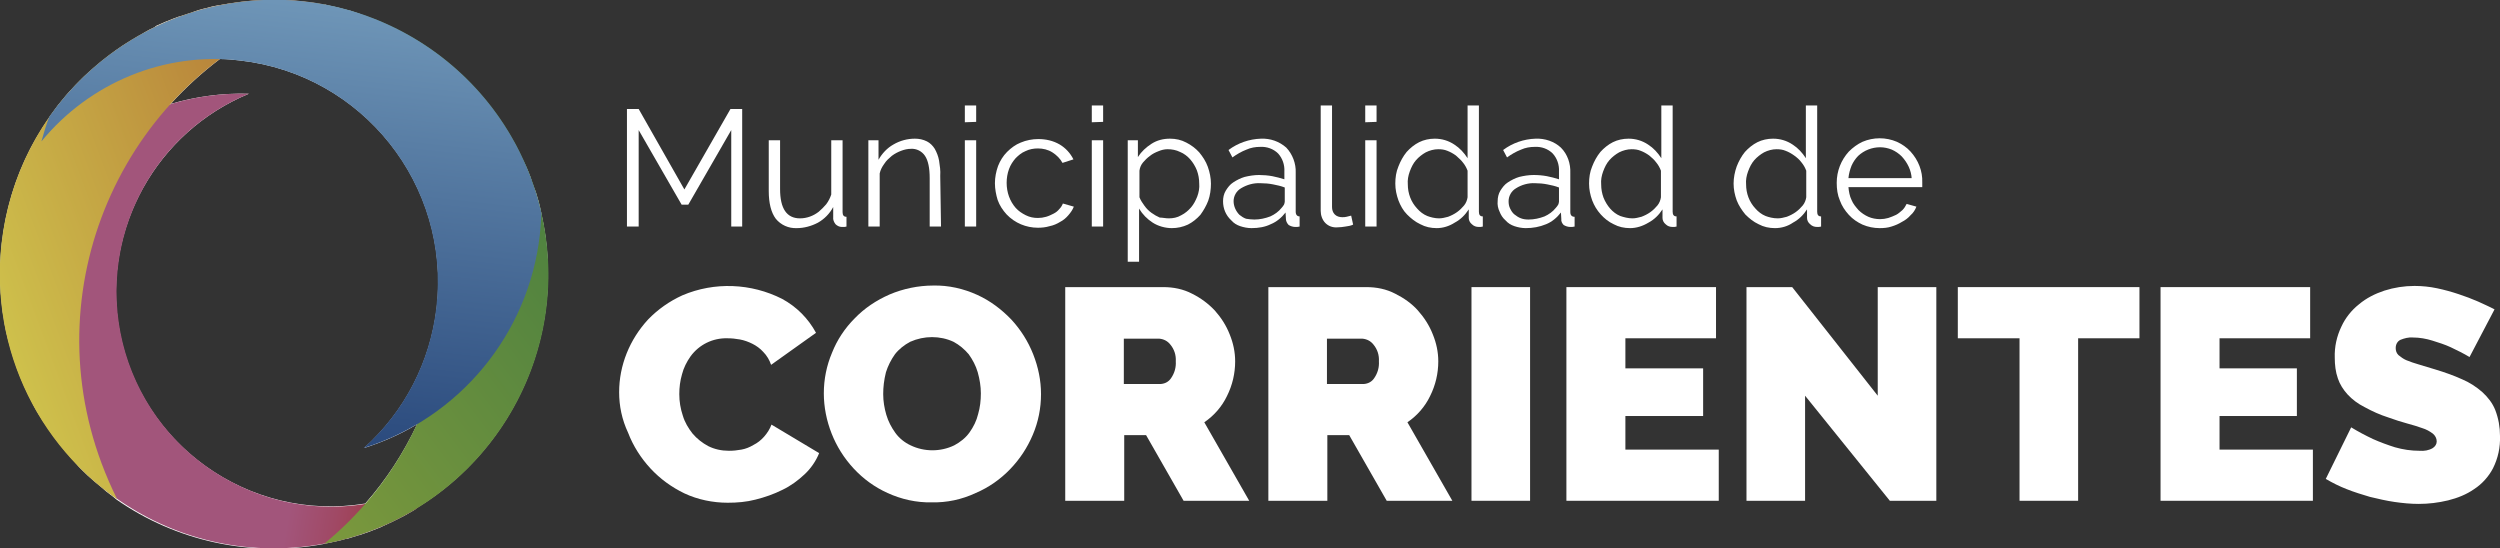
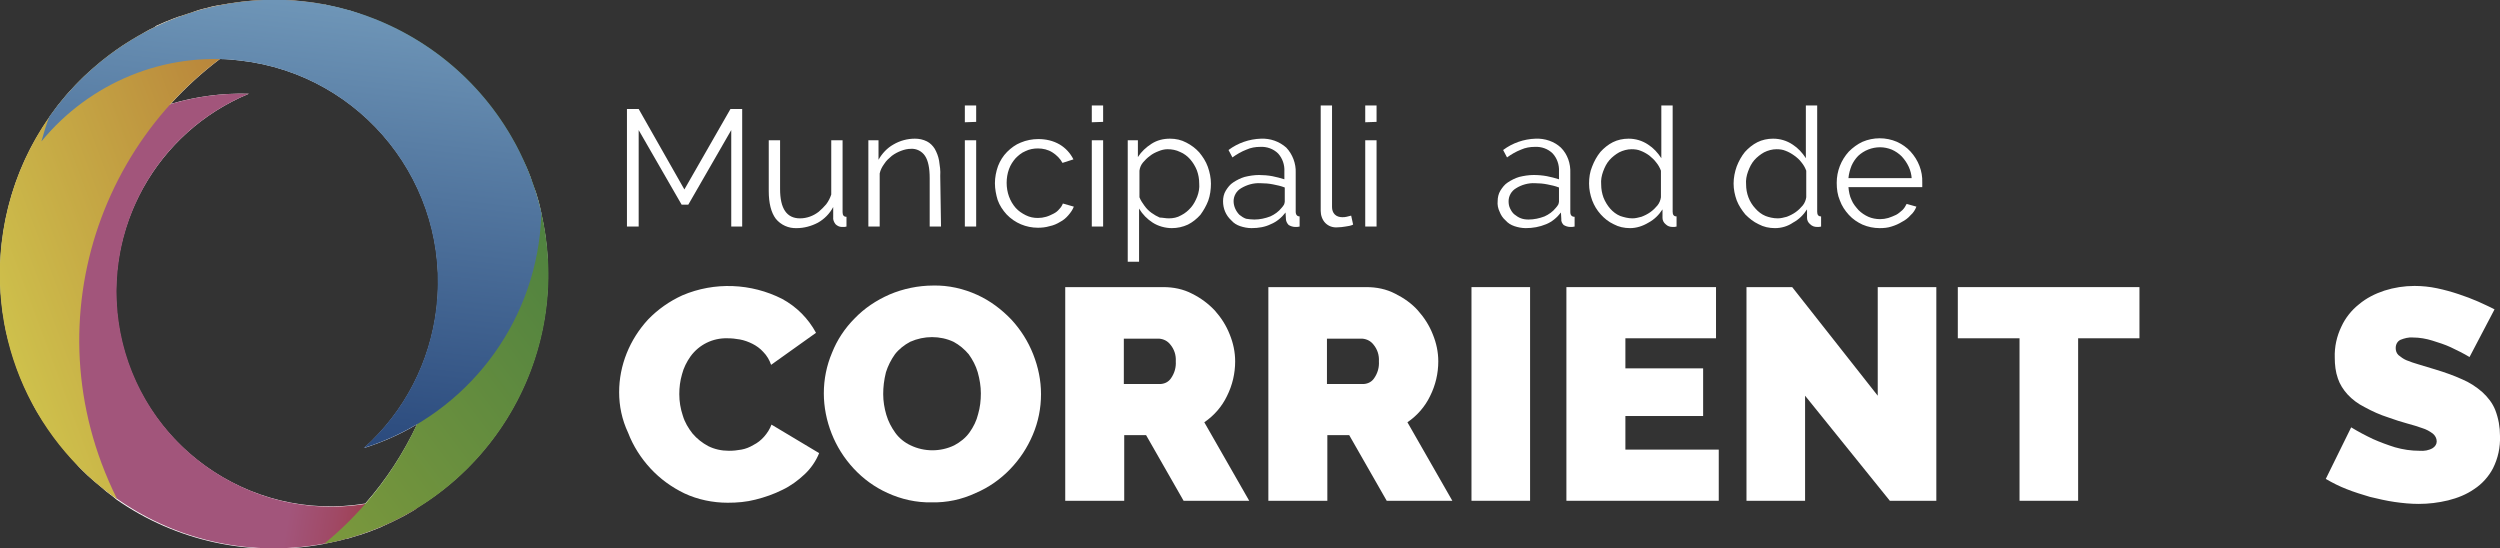
<svg xmlns="http://www.w3.org/2000/svg" version="1.1" id="Layer_1" x="0px" y="0px" viewBox="0 0 640 140.4" style="enable-background:new 0 0 640 140.4;" xml:space="preserve">
  <rect x="0" y="0" width="640" height="140.4" fill="#333333" stroke="none" />
  <style type="text/css">
	.st0{fill:#FFFFFF;}
	.st1{fill:none;}
	.st2{fill:url(#SVGID_1_);}
	.st3{fill:url(#SVGID_2_);}
	.st4{fill:url(#SVGID_3_);}
	.st5{fill:url(#SVGID_4_);}
</style>
  <title>Asset 2</title>
  <g>
    <g>
      <g id="Capa_1">
        <path class="st0" d="M187.2,58V33.3l-11,19.1h-1.7l-11-19.1V58h-3V27.9h3l11.7,20.6L187,27.9h3V58H187.2z" />
        <path class="st0" d="M204,58.4c-2.1,0.1-4.1-0.8-5.4-2.4c-1.2-1.6-1.8-4-1.8-7.1v-13h2.9v12.5c0,5,1.7,7.5,5.1,7.5     c1.7,0,3.4-0.6,4.8-1.7c0.7-0.6,1.3-1.2,1.9-1.9c0.6-0.8,1-1.6,1.3-2.5V35.9h2.9v18.4c0,0.8,0.3,1.2,1,1.2V58     c-0.3,0.1-0.6,0.1-0.8,0.1h-0.4c-0.6,0-1.2-0.3-1.6-0.7c-0.4-0.5-0.7-1.2-0.6-1.8V53c-0.9,1.7-2.3,3.1-3.9,4     C207.7,57.9,205.8,58.4,204,58.4z" />
        <path class="st0" d="M240.9,58H238V45.6c0-2.6-0.4-4.5-1.2-5.7c-0.8-1.2-2.2-1.9-3.6-1.8c-0.9,0-1.7,0.2-2.5,0.5     c-0.8,0.3-1.6,0.7-2.4,1.3c-0.7,0.6-1.4,1.2-1.9,2c-0.6,0.8-1,1.6-1.2,2.5V58h-2.9V35.9h2.6v5c0.9-1.6,2.2-3,3.8-3.9     c1.7-1,3.6-1.5,5.5-1.5c1.1,0,2.1,0.2,3.1,0.7c0.8,0.4,1.5,1.1,2,1.9c0.5,0.9,0.9,1.9,1.1,3c0.2,1.3,0.4,2.6,0.3,3.9L240.9,58z" />
        <path class="st0" d="M247,31.3V27h2.9v4.2L247,31.3z M247,58V35.9h2.9V58H247z" />
        <path class="st0" d="M254.7,46.9c0-1.5,0.3-3,0.8-4.4c0.5-1.3,1.3-2.6,2.3-3.6c1-1,2.2-1.9,3.5-2.4c1.4-0.6,3-0.9,4.5-0.9     c1.9,0,3.8,0.4,5.5,1.4c1.5,0.9,2.7,2.2,3.5,3.8l-2.8,0.9c-0.6-1.1-1.5-2-2.6-2.7c-1.1-0.7-2.4-1-3.7-1c-1.1,0-2.2,0.2-3.2,0.7     c-1,0.4-1.8,1.1-2.5,1.8c-0.7,0.8-1.3,1.7-1.7,2.8c-0.4,1.1-0.6,2.3-0.6,3.5c0,1.2,0.2,2.4,0.6,3.5c0.4,1.1,1,2.1,1.7,2.9     c0.7,0.8,1.6,1.4,2.6,1.9c1,0.5,2,0.7,3.1,0.7c0.7,0,1.4-0.1,2.1-0.3c0.7-0.2,1.3-0.5,1.9-0.8c0.6-0.3,1.1-0.7,1.5-1.2     c0.4-0.4,0.7-0.9,0.9-1.4l2.8,0.8c-0.3,0.8-0.8,1.5-1.4,2.2c-0.6,0.7-1.3,1.3-2.1,1.7c-0.8,0.5-1.7,0.9-2.7,1.1     c-1,0.3-2,0.4-3,0.4c-3,0-5.9-1.2-8-3.4c-1-1.1-1.8-2.3-2.3-3.7C255,49.9,254.7,48.4,254.7,46.9z" />
        <path class="st0" d="M279.5,31.3V27h2.9v4.2L279.5,31.3z M279.5,58V35.9h2.9V58L279.5,58z" />
        <path class="st0" d="M300,58.4c-1.7,0-3.5-0.5-4.9-1.4c-1.4-0.9-2.6-2.1-3.5-3.6V67h-2.9V35.9h2.6v4.3c0.9-1.4,2.1-2.5,3.5-3.4     c1.4-0.9,3-1.3,4.7-1.3c1.5,0,2.9,0.3,4.2,1c1.2,0.6,2.4,1.5,3.3,2.5c0.9,1.1,1.7,2.3,2.2,3.7c0.5,1.4,0.8,2.9,0.8,4.3     c0,1.5-0.2,3-0.7,4.4c-0.5,1.3-1.2,2.5-2,3.6c-0.9,1-2,1.9-3.2,2.5C302.8,58.1,301.4,58.4,300,58.4z M299.2,55.9     c1.1,0,2.2-0.2,3.2-0.8c1-0.5,1.8-1.2,2.5-2c0.7-0.8,1.2-1.8,1.6-2.8c0.4-1.1,0.6-2.2,0.5-3.3c0-1.2-0.2-2.3-0.6-3.4     c-0.4-1-1-2-1.7-2.8c-0.7-0.8-1.6-1.5-2.6-1.9c-1-0.5-2.1-0.7-3.2-0.7c-0.8,0-1.6,0.2-2.3,0.5c-0.8,0.3-1.6,0.7-2.2,1.2     c-0.7,0.5-1.3,1.1-1.8,1.7c-0.5,0.6-0.8,1.3-0.9,2.1v6.8c0.3,0.8,0.8,1.5,1.3,2.2c0.5,0.7,1.1,1.3,1.8,1.8     c0.7,0.5,1.4,0.9,2.1,1.2C297.6,55.7,298.4,55.9,299.2,55.9L299.2,55.9z" />
        <path class="st0" d="M320.4,58.4c-1,0-2-0.2-2.9-0.5c-0.9-0.3-1.7-0.8-2.3-1.5c-1.4-1.3-2.1-3-2.1-4.9c0-0.9,0.2-1.9,0.7-2.7     c0.5-0.8,1.1-1.6,1.9-2.1c0.9-0.6,1.9-1.1,2.9-1.4c1.2-0.3,2.5-0.5,3.7-0.5c1.1,0,2.3,0.1,3.4,0.3c1.1,0.2,2.1,0.5,3.1,0.8v-2     c0.1-1.7-0.5-3.4-1.6-4.6c-1.2-1.2-2.9-1.8-4.6-1.7c-1.2,0-2.4,0.2-3.5,0.7c-1.3,0.5-2.5,1.2-3.6,2l-1-1.9     c2.4-1.8,5.3-2.8,8.3-2.9c2.4-0.1,4.7,0.7,6.5,2.3c1.6,1.7,2.5,4.1,2.4,6.4v10c0,0.8,0.4,1.2,1,1.2V58c-0.4,0.1-0.7,0.1-1.1,0.1     c-0.6,0-1.2-0.2-1.7-0.5c-0.4-0.4-0.7-1-0.7-1.5l-0.1-1.7c-1,1.3-2.3,2.4-3.8,3C323.9,58.1,322.2,58.4,320.4,58.4z M321.1,56.2     c1.4,0,2.8-0.3,4.1-0.8c1.1-0.5,2.1-1.2,2.9-2.2c0.2-0.2,0.4-0.5,0.6-0.8c0.1-0.3,0.2-0.5,0.2-0.8v-3.6c-1-0.4-2-0.6-3-0.8     c-1-0.2-2.1-0.3-3.2-0.3c-1.8-0.1-3.5,0.4-5,1.3c-1.2,0.7-1.9,2-1.9,3.3c0,1.3,0.6,2.6,1.5,3.5c0.5,0.4,1.1,0.8,1.7,1     C319.6,56.1,320.4,56.2,321.1,56.2z" />
        <path class="st0" d="M338.1,27h2.9v26c0,0.7,0.2,1.4,0.7,1.9c0.5,0.5,1.2,0.7,1.9,0.7c0.4,0,0.7,0,1.1-0.1     c0.4-0.1,0.8-0.2,1.2-0.3l0.5,2.3c-0.6,0.3-1.3,0.4-2,0.5c-0.7,0.1-1.3,0.2-2,0.2c-1.2,0.1-2.3-0.3-3.1-1.1     c-0.8-0.8-1.2-2-1.2-3.1V27z" />
        <path class="st0" d="M349.5,31.3V27h2.9v4.2L349.5,31.3z M349.5,58V35.9h2.9V58L349.5,58z" />
-         <path class="st0" d="M367.8,58.4c-1.5,0-2.9-0.3-4.2-1c-1.3-0.6-2.4-1.5-3.4-2.5c-1-1-1.7-2.3-2.2-3.6c-0.5-1.4-0.8-2.8-0.8-4.3     c0-1.5,0.2-3,0.8-4.4c0.5-1.3,1.2-2.6,2.1-3.7c0.9-1,2-1.9,3.2-2.5c1.2-0.6,2.6-0.9,4-0.9c1.8,0,3.5,0.5,5,1.5     c1.4,0.9,2.5,2.1,3.4,3.5V27h2.9v27.2c0,0.8,0.3,1.2,1,1.2V58c-0.3,0.1-0.7,0.1-1,0.1c-0.7,0-1.3-0.2-1.8-0.7     c-0.5-0.4-0.8-1-0.8-1.6v-2.2c-0.9,1.4-2.1,2.6-3.6,3.4C371,57.9,369.4,58.4,367.8,58.4z M368.4,55.9c0.8,0,1.5-0.2,2.3-0.4     c0.8-0.3,1.6-0.7,2.3-1.2c0.7-0.5,1.3-1.1,1.8-1.7c0.5-0.6,0.8-1.4,0.9-2.1v-6.8c-0.3-0.8-0.7-1.5-1.2-2.1     c-0.5-0.7-1.2-1.2-1.8-1.8c-0.7-0.5-1.4-0.9-2.2-1.2c-0.7-0.3-1.5-0.4-2.3-0.4c-1.1,0-2.2,0.3-3.2,0.8c-0.9,0.5-1.8,1.2-2.5,2     c-0.7,0.8-1.2,1.8-1.6,2.9c-0.4,1.1-0.6,2.2-0.5,3.3c0,2.3,0.8,4.5,2.4,6.2c0.7,0.8,1.6,1.5,2.6,1.9     C366.2,55.6,367.3,55.9,368.4,55.9z" />
        <path class="st0" d="M390.6,58.4c-1,0-2-0.2-2.9-0.5c-0.9-0.3-1.7-0.8-2.3-1.5c-0.7-0.6-1.2-1.4-1.5-2.2     c-0.4-0.8-0.6-1.8-0.5-2.7c0-0.9,0.2-1.9,0.7-2.7c0.5-0.8,1.1-1.6,1.9-2.1c0.9-0.6,1.9-1.1,2.9-1.4c1.2-0.3,2.5-0.5,3.7-0.5     c1.2,0,2.3,0.1,3.4,0.3c1.1,0.2,2.1,0.5,3.1,0.8v-2c0.1-1.7-0.5-3.4-1.6-4.6c-1.2-1.2-2.9-1.8-4.6-1.7c-1.2,0-2.4,0.2-3.5,0.7     c-1.3,0.5-2.5,1.2-3.6,2l-1-1.9c2.4-1.8,5.3-2.8,8.3-2.9c2.4-0.1,4.8,0.7,6.5,2.3c1.7,1.7,2.5,4.1,2.4,6.5v10     c0,0.8,0.4,1.2,1.1,1.2V58c-0.4,0.1-0.7,0.1-1.1,0.1c-0.6,0-1.2-0.2-1.7-0.5c-0.4-0.4-0.7-1-0.6-1.5l-0.1-1.7     c-1,1.3-2.3,2.4-3.8,3C394.1,58.1,392.4,58.4,390.6,58.4z M391.3,56.2c1.4,0,2.8-0.3,4.1-0.8c1.1-0.5,2.1-1.2,2.9-2.2     c0.2-0.2,0.4-0.5,0.6-0.8c0.1-0.3,0.2-0.5,0.2-0.8v-3.6c-1-0.4-2-0.6-3-0.8c-1-0.2-2.1-0.3-3.1-0.3c-1.7-0.1-3.5,0.4-4.9,1.3     c-1.2,0.7-1.9,2-1.9,3.3c0,0.7,0.1,1.3,0.4,1.9c0.3,0.6,0.6,1.1,1.1,1.5c0.5,0.4,1.1,0.8,1.7,1C389.9,56.1,390.6,56.2,391.3,56.2     z" />
        <path class="st0" d="M417.3,58.4c-1.5,0-2.9-0.3-4.2-1c-1.3-0.6-2.4-1.5-3.3-2.5c-1-1.1-1.7-2.3-2.2-3.6     c-0.5-1.4-0.8-2.8-0.8-4.3c0-1.5,0.2-3,0.8-4.4c0.5-1.3,1.2-2.6,2.1-3.7c0.9-1,2-1.9,3.2-2.5c1.2-0.6,2.6-0.9,4-0.9     c1.8,0,3.5,0.5,5,1.5c1.4,0.9,2.5,2.1,3.4,3.5V27h2.9v27.2c0,0.8,0.3,1.2,1,1.2V58c-0.3,0.1-0.7,0.1-1,0.1     c-0.7,0-1.3-0.2-1.8-0.7c-0.5-0.4-0.8-1-0.8-1.6v-2.2c-0.9,1.4-2.1,2.6-3.6,3.4C420.5,57.9,418.9,58.4,417.3,58.4z M417.9,55.9     c0.8,0,1.5-0.2,2.3-0.4c0.8-0.3,1.6-0.7,2.3-1.2c0.7-0.5,1.3-1.1,1.8-1.7c0.5-0.6,0.8-1.4,0.9-2.1v-6.8c-0.3-0.8-0.7-1.5-1.2-2.1     c-0.5-0.7-1.2-1.3-1.8-1.8c-0.7-0.5-1.4-0.9-2.2-1.2c-0.7-0.3-1.5-0.4-2.3-0.4c-1.1,0-2.2,0.3-3.2,0.8c-0.9,0.5-1.8,1.2-2.5,2     c-0.7,0.8-1.2,1.8-1.6,2.9c-0.4,1.1-0.6,2.2-0.5,3.3c0,1.2,0.2,2.3,0.6,3.4c0.4,1,1,2,1.7,2.8c0.7,0.8,1.6,1.5,2.6,1.9     C415.7,55.6,416.8,55.9,417.9,55.9L417.9,55.9z" />
        <path class="st0" d="M454.4,58.4c-1.5,0-2.9-0.3-4.2-1c-1.3-0.6-2.4-1.5-3.4-2.5c-0.9-1.1-1.7-2.3-2.2-3.6     c-0.5-1.4-0.8-2.8-0.8-4.3c0-1.5,0.3-3,0.8-4.4c0.5-1.3,1.2-2.6,2.1-3.7c0.9-1,2-1.9,3.2-2.5c1.2-0.6,2.6-0.9,4-0.9     c1.8,0,3.5,0.5,5,1.5c1.4,0.9,2.5,2.1,3.4,3.5V27h2.9v27.2c0,0.8,0.3,1.2,1,1.2V58c-0.3,0.1-0.7,0.1-1,0.1     c-0.7,0-1.3-0.2-1.8-0.7c-0.5-0.4-0.8-1-0.8-1.6v-2.2c-0.9,1.4-2.1,2.6-3.6,3.4C457.7,57.9,456.1,58.4,454.4,58.4z M455.1,55.9     c0.8,0,1.5-0.2,2.3-0.4c0.8-0.3,1.6-0.7,2.3-1.2c0.7-0.5,1.3-1.1,1.8-1.7c0.5-0.6,0.8-1.4,0.9-2.1v-6.8c-0.3-0.8-0.7-1.5-1.2-2.1     c-0.5-0.7-1.2-1.3-1.9-1.8c-0.7-0.5-1.4-0.9-2.2-1.2c-0.7-0.3-1.5-0.4-2.3-0.4c-1.1,0-2.2,0.3-3.2,0.8c-0.9,0.5-1.8,1.2-2.5,2     c-0.7,0.8-1.2,1.8-1.6,2.9c-0.4,1.1-0.6,2.2-0.5,3.3c0,2.3,0.8,4.5,2.4,6.2c0.7,0.8,1.6,1.5,2.6,1.9     C452.8,55.6,453.9,55.9,455.1,55.9L455.1,55.9z" />
        <path class="st0" d="M481.2,58.4c-1.5,0-3-0.3-4.4-0.9c-1.3-0.6-2.5-1.4-3.5-2.5c-1-1.1-1.8-2.3-2.3-3.7     c-0.6-1.4-0.8-2.9-0.8-4.5c0-3,1.1-5.8,3.1-8c1-1,2.2-1.9,3.5-2.5c2.8-1.2,6-1.2,8.8,0c1.3,0.6,2.5,1.4,3.5,2.5     c2,2.2,3.1,5,3,7.9v0.7c0,0.2,0,0.3,0,0.5h-18.9c0.1,1.1,0.3,2.3,0.8,3.3c0.4,1,1.1,1.8,1.8,2.6c0.7,0.7,1.6,1.3,2.5,1.7     c0.9,0.4,2,0.6,3,0.6c0.7,0,1.4-0.1,2.1-0.3c0.7-0.2,1.3-0.5,2-0.8c0.6-0.3,1.1-0.8,1.6-1.2c0.5-0.5,0.8-1,1.1-1.6l2.5,0.7     c-0.3,0.8-0.8,1.6-1.5,2.2c-0.6,0.7-1.4,1.3-2.2,1.7c-0.8,0.5-1.7,0.9-2.7,1.2C483.3,58.3,482.3,58.4,481.2,58.4z M489.4,45.8     c-0.1-2.2-1.1-4.2-2.6-5.8c-0.7-0.7-1.6-1.3-2.5-1.7c-1-0.4-2-0.6-3-0.6c-2.1,0-4.1,0.8-5.6,2.2c-0.7,0.7-1.3,1.6-1.7,2.5     c-0.4,1-0.7,2.1-0.8,3.2H489.4z" />
        <path class="st0" d="M158.5,100.4c0-6.9,2.7-13.5,7.4-18.6c2.5-2.6,5.5-4.7,8.8-6.2c8.2-3.5,17.6-3.1,25.5,0.9     c3.7,2,6.7,5,8.7,8.7l-11.5,8.2c-0.4-1.2-1.1-2.4-2-3.3c-0.8-0.9-1.8-1.6-2.8-2.1c-1-0.5-2.1-0.9-3.2-1.1     c-1.1-0.2-2.1-0.3-3.2-0.3c-3.7-0.1-7.2,1.6-9.4,4.6c-1,1.4-1.8,3-2.2,4.6c-0.5,1.7-0.7,3.4-0.7,5.1c0,1.9,0.3,3.7,0.9,5.5     c0.5,1.7,1.4,3.2,2.5,4.6c1.1,1.3,2.5,2.4,4,3.2c1.6,0.8,3.4,1.2,5.3,1.2c1.1,0,2.1-0.1,3.2-0.3c1.1-0.2,2.1-0.6,3.1-1.2     c1-0.5,1.9-1.2,2.7-2.1c0.8-0.9,1.5-2,1.9-3.1l12.2,7.3c-0.8,2-2.1,3.9-3.7,5.4c-1.7,1.6-3.6,3-5.7,4c-2.2,1.1-4.5,1.9-6.9,2.5     c-2.3,0.6-4.7,0.8-7.1,0.8c-3.8,0-7.7-0.8-11.1-2.4c-3.3-1.6-6.2-3.7-8.7-6.4c-2.4-2.6-4.4-5.7-5.7-9.1     C159.2,107.4,158.5,103.9,158.5,100.4z" />
        <path class="st0" d="M238.5,128.6c-3.9,0.1-7.8-0.8-11.3-2.4c-3.3-1.5-6.2-3.6-8.7-6.3c-2.4-2.6-4.3-5.6-5.6-8.9     c-1.3-3.3-2-6.8-2-10.3c0-3.6,0.7-7.1,2.1-10.4c1.3-3.3,3.3-6.3,5.8-8.8c2.5-2.6,5.5-4.6,8.9-6.1c3.5-1.5,7.4-2.3,11.2-2.3     c3.9-0.1,7.8,0.8,11.3,2.4c3.3,1.5,6.2,3.7,8.7,6.3c2.4,2.6,4.3,5.6,5.6,8.9c1.3,3.3,2,6.7,2,10.2c0,3.6-0.7,7.1-2.1,10.4     c-1.4,3.3-3.3,6.2-5.8,8.8c-2.5,2.6-5.5,4.7-8.8,6.1C246.2,127.9,242.3,128.7,238.5,128.6z M226.1,100.9c0,1.8,0.3,3.6,0.8,5.3     c0.5,1.7,1.3,3.2,2.3,4.6c1,1.4,2.4,2.5,3.9,3.2c3.5,1.7,7.7,1.7,11.2,0c1.5-0.8,2.9-1.9,3.9-3.3c1-1.4,1.8-3,2.2-4.7     c0.5-1.7,0.7-3.5,0.7-5.3c0-1.8-0.3-3.6-0.8-5.4c-0.5-1.7-1.3-3.2-2.3-4.6c-1.1-1.3-2.4-2.4-3.9-3.2c-1.7-0.8-3.6-1.2-5.5-1.2     c-1.9,0-3.8,0.4-5.6,1.2c-1.5,0.8-2.9,1.9-3.9,3.2c-1,1.4-1.8,3-2.3,4.6C226.3,97.3,226.1,99.1,226.1,100.9z" />
        <path class="st0" d="M272.7,128.2V73.5h25.1c2.6,0,5.1,0.5,7.4,1.7c2.2,1.1,4.1,2.5,5.8,4.3c1.6,1.8,2.9,3.8,3.8,6.1     c0.9,2.2,1.4,4.5,1.4,6.9c0,3.1-0.7,6.1-2.1,8.9c-1.3,2.7-3.3,5-5.8,6.7l11.5,20.1H303l-9.6-16.8h-5.6v16.8L272.7,128.2z      M287.7,98.3h9.5c1.1-0.1,2-0.6,2.6-1.5c0.9-1.3,1.3-2.8,1.2-4.3c0.1-1.6-0.4-3.1-1.4-4.3c-0.7-0.9-1.7-1.4-2.8-1.5h-9.1     L287.7,98.3z" />
        <path class="st0" d="M324.7,128.2V73.5h25.1c2.6,0,5.1,0.5,7.4,1.7c2.2,1.1,4.2,2.5,5.8,4.3c1.6,1.8,2.9,3.8,3.8,6.1     c0.9,2.2,1.4,4.5,1.4,6.9c0,3.1-0.7,6.1-2.1,8.9c-1.3,2.7-3.3,5-5.8,6.7l11.5,20.1H355l-9.6-16.8h-5.6v16.8L324.7,128.2z      M339.7,98.3h9.5c1.1-0.1,2-0.6,2.6-1.5c0.9-1.3,1.3-2.8,1.2-4.3c0.1-1.6-0.4-3.1-1.4-4.3c-0.7-0.9-1.7-1.4-2.8-1.5h-9.1     L339.7,98.3z" />
        <path class="st0" d="M376.7,128.2V73.5h15v54.7H376.7z" />
        <path class="st0" d="M440,115.1v13.1h-39V73.5h38.3v13.1h-23.2v7.7H436v12.2h-19.9v8.6L440,115.1z" />
        <path class="st0" d="M462.1,101.3v26.9h-15V73.5h11.7l21.9,27.8V73.5h15v54.7h-11.9L462.1,101.3z" />
        <path class="st0" d="M547.7,86.6H532v41.6h-15V86.6h-15.8V73.5h46.5V86.6z" />
-         <path class="st0" d="M592.1,115.1v13.1h-39V73.5h38.3v13.1h-23.2v7.7H588v12.2h-19.8v8.6L592.1,115.1z" />
        <path class="st0" d="M632.2,91.4c-1.5-0.9-3.1-1.7-4.8-2.5c-1.5-0.7-3.1-1.2-4.7-1.7c-1.6-0.5-3.3-0.8-5-0.8     c-1.1-0.1-2.2,0.2-3.2,0.6c-0.8,0.4-1.2,1.2-1.2,2.1c0,0.7,0.2,1.3,0.7,1.8c0.6,0.5,1.3,1,2,1.3c1,0.4,2.1,0.8,3.2,1.1     c1.3,0.4,2.7,0.8,4.3,1.3c2.3,0.7,4.6,1.5,6.8,2.5c1.9,0.8,3.6,1.9,5.2,3.3c1.4,1.3,2.6,2.8,3.3,4.6c0.8,2.1,1.2,4.3,1.2,6.6     c0.1,2.9-0.5,5.7-1.8,8.3c-1.1,2.1-2.8,4-4.8,5.3c-2,1.4-4.3,2.3-6.7,2.9c-2.5,0.6-5,0.9-7.5,0.9c-2.1,0-4.1-0.2-6.2-0.5     c-2.1-0.3-4.2-0.8-6.3-1.3c-2-0.6-4-1.2-6-2c-1.8-0.7-3.6-1.6-5.3-2.6l6.5-13.2c1.8,1.1,3.7,2.1,5.6,3c1.8,0.8,3.7,1.5,5.6,2.1     c2.1,0.6,4.2,0.9,6.3,0.9c1.2,0.1,2.4-0.1,3.4-0.7c0.6-0.4,1-1,1-1.7c0-0.8-0.4-1.5-1-2c-0.8-0.6-1.7-1.1-2.7-1.4     c-1.1-0.4-2.4-0.8-3.9-1.2s-3-0.9-4.7-1.5c-2.2-0.7-4.2-1.6-6.2-2.7c-1.6-0.8-3.1-1.9-4.3-3.2c-1.1-1.2-2-2.6-2.5-4.1     c-0.6-1.7-0.8-3.5-0.8-5.3c-0.1-2.8,0.5-5.5,1.7-8c1-2.2,2.6-4.2,4.5-5.7c1.9-1.6,4.1-2.7,6.5-3.5c2.5-0.8,5.1-1.2,7.7-1.2     c2,0,3.9,0.2,5.8,0.6c1.9,0.4,3.7,0.9,5.5,1.5c1.8,0.6,3.4,1.2,5,1.9c1.5,0.7,2.9,1.3,4.2,2L632.2,91.4z" />
        <path class="st1" d="M111.7,78.8c3.6-31.3-18.9-59.7-50.2-63.3c0,0,0,0,0,0c-1.8-0.2-3.5-0.3-5.3-0.4c-4.6,3.4-8.8,7.3-12.6,11.5     c6.5-2,13.2-2.8,20-2.6C35.6,35.7,22.4,67.8,34,95.8c9.8,23.5,34.4,37.2,59.5,33.1c5.3-6.1,9.8-12.9,13.2-20.3     c-4.3,2.5-8.8,4.6-13.6,6.1C103.5,105.4,110.2,92.6,111.7,78.8z" />
        <path class="st0" d="M138.6,54.8L138.6,54.8c0-0.1,0-0.2,0-0.2c-0.1-0.6-0.3-1.2-0.4-1.8c-0.1-0.4-0.2-0.8-0.3-1.2     s-0.3-1.1-0.5-1.7s-0.2-0.8-0.4-1.2s-0.4-1.1-0.6-1.6s-0.3-0.8-0.4-1.2s-0.4-1.1-0.6-1.6s-0.3-0.8-0.5-1.2s-0.4-1-0.7-1.5     l-0.6-1.2l-0.7-1.5c-0.2-0.4-0.4-0.8-0.6-1.2s-0.5-1-0.8-1.4s-0.5-0.8-0.7-1.2s-0.5-0.9-0.8-1.3s-0.5-0.8-0.8-1.2     s-0.6-0.9-0.8-1.3s-0.6-0.8-0.9-1.2s-0.6-0.8-0.9-1.2s-0.6-0.9-1-1.3l-0.8-1.1c-0.4-0.4-0.7-0.9-1.1-1.3s-0.5-0.6-0.8-1     c-0.4-0.5-0.9-1-1.3-1.5l-0.7-0.7c-1.4-1.5-2.8-2.8-4.3-4.2l-0.4-0.3c-0.6-0.6-1.3-1.1-1.9-1.6l-0.6-0.5     c-0.6-0.5-1.2-0.9-1.8-1.4l-0.7-0.5c-0.6-0.4-1.2-0.8-1.7-1.2l-0.8-0.5c-0.6-0.4-1.2-0.8-1.8-1.1l-0.8-0.5     c-0.6-0.3-1.2-0.7-1.8-1l-0.9-0.5c-0.6-0.3-1.2-0.6-1.8-0.9l-0.9-0.4c-0.6-0.3-1.2-0.6-1.9-0.9l-0.9-0.4     c-0.6-0.3-1.3-0.5-1.9-0.8l-0.9-0.3l-2-0.7L92,3.5c-0.7-0.2-1.4-0.4-2.1-0.7L89,2.6c-0.7-0.2-1.5-0.4-2.2-0.6L86,1.8     c-0.8-0.2-1.6-0.3-2.3-0.5l-0.3-0.1l0,0h-0.1L83,1.2c-0.8-0.2-1.5-0.2-2.2-0.4L80,0.7h-0.1c-0.8-0.1-1.5-0.2-2.3-0.3     c-0.3,0-0.6-0.1-0.8-0.1c-0.8-0.1-1.6-0.1-2.4-0.2h-0.8C72.4,0,71.3,0,70.2,0S68,0,66.9,0.1h-0.7c-1,0.1-2.1,0.1-3.1,0.2     l-0.6,0.1c-1,0.1-1.9,0.2-2.9,0.4h-0.3c-1,0.2-2,0.3-3,0.5l-0.7,0.1c-1,0.2-2,0.4-2.9,0.7l-0.5,0.1c-0.9,0.2-1.8,0.5-2.6,0.8     l-0.5,0.2c-0.9,0.3-1.9,0.6-2.8,0.9l-0.7,0.2c-0.9,0.3-1.8,0.7-2.8,1.1l-0.3,0.1c-0.8,0.4-1.7,0.7-2.5,1.1L39.5,7     c-0.9,0.4-1.7,0.8-2.5,1.3l-0.6,0.4c-0.8,0.4-1.5,0.8-2.2,1.3l-0.4,0.2c-0.8,0.5-1.6,1-2.4,1.5l-0.7,0.5c-0.8,0.5-1.5,1-2.2,1.6     l-0.6,0.4c-0.6,0.5-1.2,1-1.9,1.5l-0.6,0.5c-0.7,0.6-1.4,1.2-2.1,1.8l-0.7,0.6c-0.7,0.6-1.3,1.2-2,1.9l-0.5,0.5     c-0.5,0.5-1.1,1.1-1.6,1.7L18,23.2c-0.6,0.7-1.2,1.3-1.7,2c-0.2,0.2-0.4,0.5-0.6,0.7c-0.5,0.6-1,1.2-1.4,1.8l-0.5,0.7     c-0.4,0.5-0.7,1-1,1.4l0,0C2.8,43.9-1.5,61.2,0.5,78.2c0,0,0,0.1,0,0.2c0.1,1.1,0.3,2.2,0.5,3.2v0.2c0.3,2.1,0.8,4.2,1.4,6.3     c0,0.1,0,0.2,0.1,0.3c0.5,2,1.2,4,1.9,6c0,0.1,0.1,0.2,0.1,0.3c0.7,1.9,1.5,3.8,2.4,5.7l0.2,0.4c0.4,0.9,0.9,1.8,1.4,2.7     c0,0.1,0.1,0.2,0.1,0.3c0.4,0.8,0.9,1.6,1.4,2.4l0.2,0.3c0.5,0.8,1,1.7,1.6,2.4c0.1,0.2,0.2,0.3,0.3,0.4c0.5,0.7,1,1.5,1.5,2.2     l0.2,0.3c0.6,0.8,1.1,1.5,1.7,2.2l0.4,0.5c0.6,0.7,1.2,1.4,1.8,2.1l0.1,0.2c0.6,0.7,1.2,1.3,1.8,2l0.5,0.6     c0.6,0.7,1.3,1.3,1.9,1.9l0.4,0.4c0.6,0.5,1.1,1,1.7,1.5l0.6,0.5c0.7,0.6,1.4,1.1,2,1.7l0.6,0.5c0.6,0.4,1.1,0.9,1.7,1.3l0.6,0.5     l0.1,0.1l0,0c15.4,10.8,34.5,14.9,53,11.5l0,0l0.3-0.1c0.8-0.1,1.7-0.3,2.5-0.5l0.5-0.1c0.9-0.2,1.8-0.4,2.7-0.7H89     c1-0.3,1.9-0.6,2.9-0.9H92c0.9-0.3,1.7-0.6,2.6-0.9l0.5-0.2c0.8-0.3,1.5-0.6,2.3-0.9l0.4-0.2c1.8-0.8,3.5-1.6,5.2-2.5l0.4-0.2     c0.7-0.4,1.4-0.8,2.1-1.2l0.5-0.3l0.6-0.4v-0.1c25.7-15.7,38.6-46,32-75.4L138.6,54.8z M93.5,128.9     c-29.9,4.9-58.2-15.4-63.1-45.3C26.3,58.5,40.1,33.8,63.7,24c-6.8-0.2-13.5,0.7-20,2.6c3.8-4.2,8.1-8.1,12.6-11.5     c1.8,0,3.5,0.2,5.3,0.4c31.3,3.6,53.8,31.9,50.2,63.2c-1.6,13.9-8.2,26.7-18.6,36c4.7-1.5,9.3-3.5,13.6-6.1     C103.3,116,98.9,122.8,93.5,128.9z" />
        <path class="st1" d="M70.2,0C31.4,0,0,31.4,0,70.2c0,0,0,0,0,0c0,1.6,0.1,3.2,0.2,4.8C5.9,44.7,32.8,23,63.7,24     c-28,11.7-41.2,43.9-29.4,71.9s43.9,41.2,71.9,29.4c2.6-1.1,5.1-2.4,7.5-3.9c-2.1,3.1-4.4,6-7,8.7c33.1-20.1,43.7-63.3,23.6-96.4     C117.5,12.8,94.7,0,70.2,0z" />
        <linearGradient id="SVGID_1_" gradientUnits="userSpaceOnUse" x1="-208.821" y1="194.884" x2="-88.973" y2="194.884" gradientTransform="matrix(-0.984 -0.177 -0.177 0.984 -52.273 -136.609)">
          <stop offset="0" style="stop-color:#9C2928" />
          <stop offset="2.000000e-02" style="stop-color:#9C2C2D" />
          <stop offset="0.21" style="stop-color:#A04965" />
          <stop offset="0.31" style="stop-color:#A2557B" />
        </linearGradient>
        <path class="st2" d="M60.9,124.2c-27.3-13.2-38.8-46-25.6-73.4C41.1,38.7,51.2,29.2,63.7,24C32.8,23.1,5.9,44.7,0.2,75     c2.7,38.7,36.2,67.9,74.8,65.2c11.2-0.8,22-4.2,31.6-10c2.6-2.7,4.9-5.6,7-8.7C97.6,131.4,77.7,132.4,60.9,124.2z" />
        <path class="st1" d="M83.4,1.2c-1.5,0.5-3.1,1-4.6,1.6C32.3,20.2,8.6,72,26,118.6c1.2,3.1,2.5,6.2,4,9.2     c31.8,22.2,75.5,14.4,97.7-17.4s14.4-75.5-17.4-97.7C102.3,7,93.1,3.1,83.4,1.2z" />
        <linearGradient id="SVGID_2_" gradientUnits="userSpaceOnUse" x1="-63.023" y1="-19.878" x2="94.927" y2="-19.878" gradientTransform="matrix(0.937 -0.35 -0.35 -0.937 44.675 42.285)">
          <stop offset="0" style="stop-color:#D0C64D" />
          <stop offset="1" style="stop-color:#A54C2B" />
        </linearGradient>
        <path class="st3" d="M78.8,2.8c1.5-0.6,3.1-1.1,4.6-1.6C45.3-6.1,8.5,18.9,1.2,57c-5.2,27.2,6,54.9,28.8,70.8c-1.5-3-2.8-6-4-9.2     C8.6,72,32.3,20.2,78.8,2.8z" />
        <path class="st1" d="M83,139.2c36.3-29.8,42.7-83.4,13.8-121.5C92,11.3,86.4,5.6,80,0.7C76.7,0.2,73.5,0,70.2,0     C31.4,0,0,31.4,0,70.1s31.4,70.2,70.1,70.2C74.4,140.4,78.7,140,83,139.2z" />
        <linearGradient id="SVGID_3_" gradientUnits="userSpaceOnUse" x1="-106.06" y1="436.797" x2="12.49" y2="436.797" gradientTransform="matrix(-0.8 0.6 0.6 0.8 -211.8 -251.53)">
          <stop offset="0" style="stop-color:#4B8040" />
          <stop offset="0.98" style="stop-color:#819B3C" />
        </linearGradient>
        <path class="st4" d="M96.9,17.7c28.8,38.1,22.4,91.7-13.9,121.5c38.1-7.1,63.3-43.7,56.2-81.8C133.7,27.7,109.9,4.9,80,0.7     C86.4,5.6,92,11.3,96.9,17.7z" />
        <path class="st1" d="M138.6,54.7c0,1.8-0.2,3.6-0.4,5.4c-2.9,25.5-20.6,46.9-45.1,54.6c23.5-21.1,25.4-57.2,4.3-80.6     S40.3,8.7,16.8,29.8c-2.2,2-4.2,4.1-6.1,6.4c0.6-2.1,1.2-4.2,2-6.3c-22.2,31.8-14.4,75.5,17.4,97.7s75.5,14.4,97.7-17.4     C139,94.1,143,73.9,138.6,54.7L138.6,54.7z" />
        <linearGradient id="SVGID_4_" gradientUnits="userSpaceOnUse" x1="-384.613" y1="-128.531" x2="-254.523" y2="-128.531" gradientTransform="matrix(0.11 -0.99 -0.99 -0.11 -18.18 -277.34)">
          <stop offset="0" style="stop-color:#27467A" />
          <stop offset="0.65" style="stop-color:#597EA5" />
          <stop offset="1" style="stop-color:#769EBE" />
        </linearGradient>
        <path class="st5" d="M61.5,15.5c31.3,3.6,53.8,31.9,50.2,63.2c-1.6,13.9-8.2,26.7-18.6,36c24.5-7.7,42.2-29.1,45.1-54.6     c0.2-1.8,0.3-3.6,0.4-5.4c-8.5-37.8-46.1-61.6-83.9-53c-17,3.8-32,13.9-42.1,28.2c-0.8,2.1-1.4,4.2-2,6.3     C23,21.1,42.2,13.2,61.5,15.5z" />
      </g>
    </g>
  </g>
</svg>